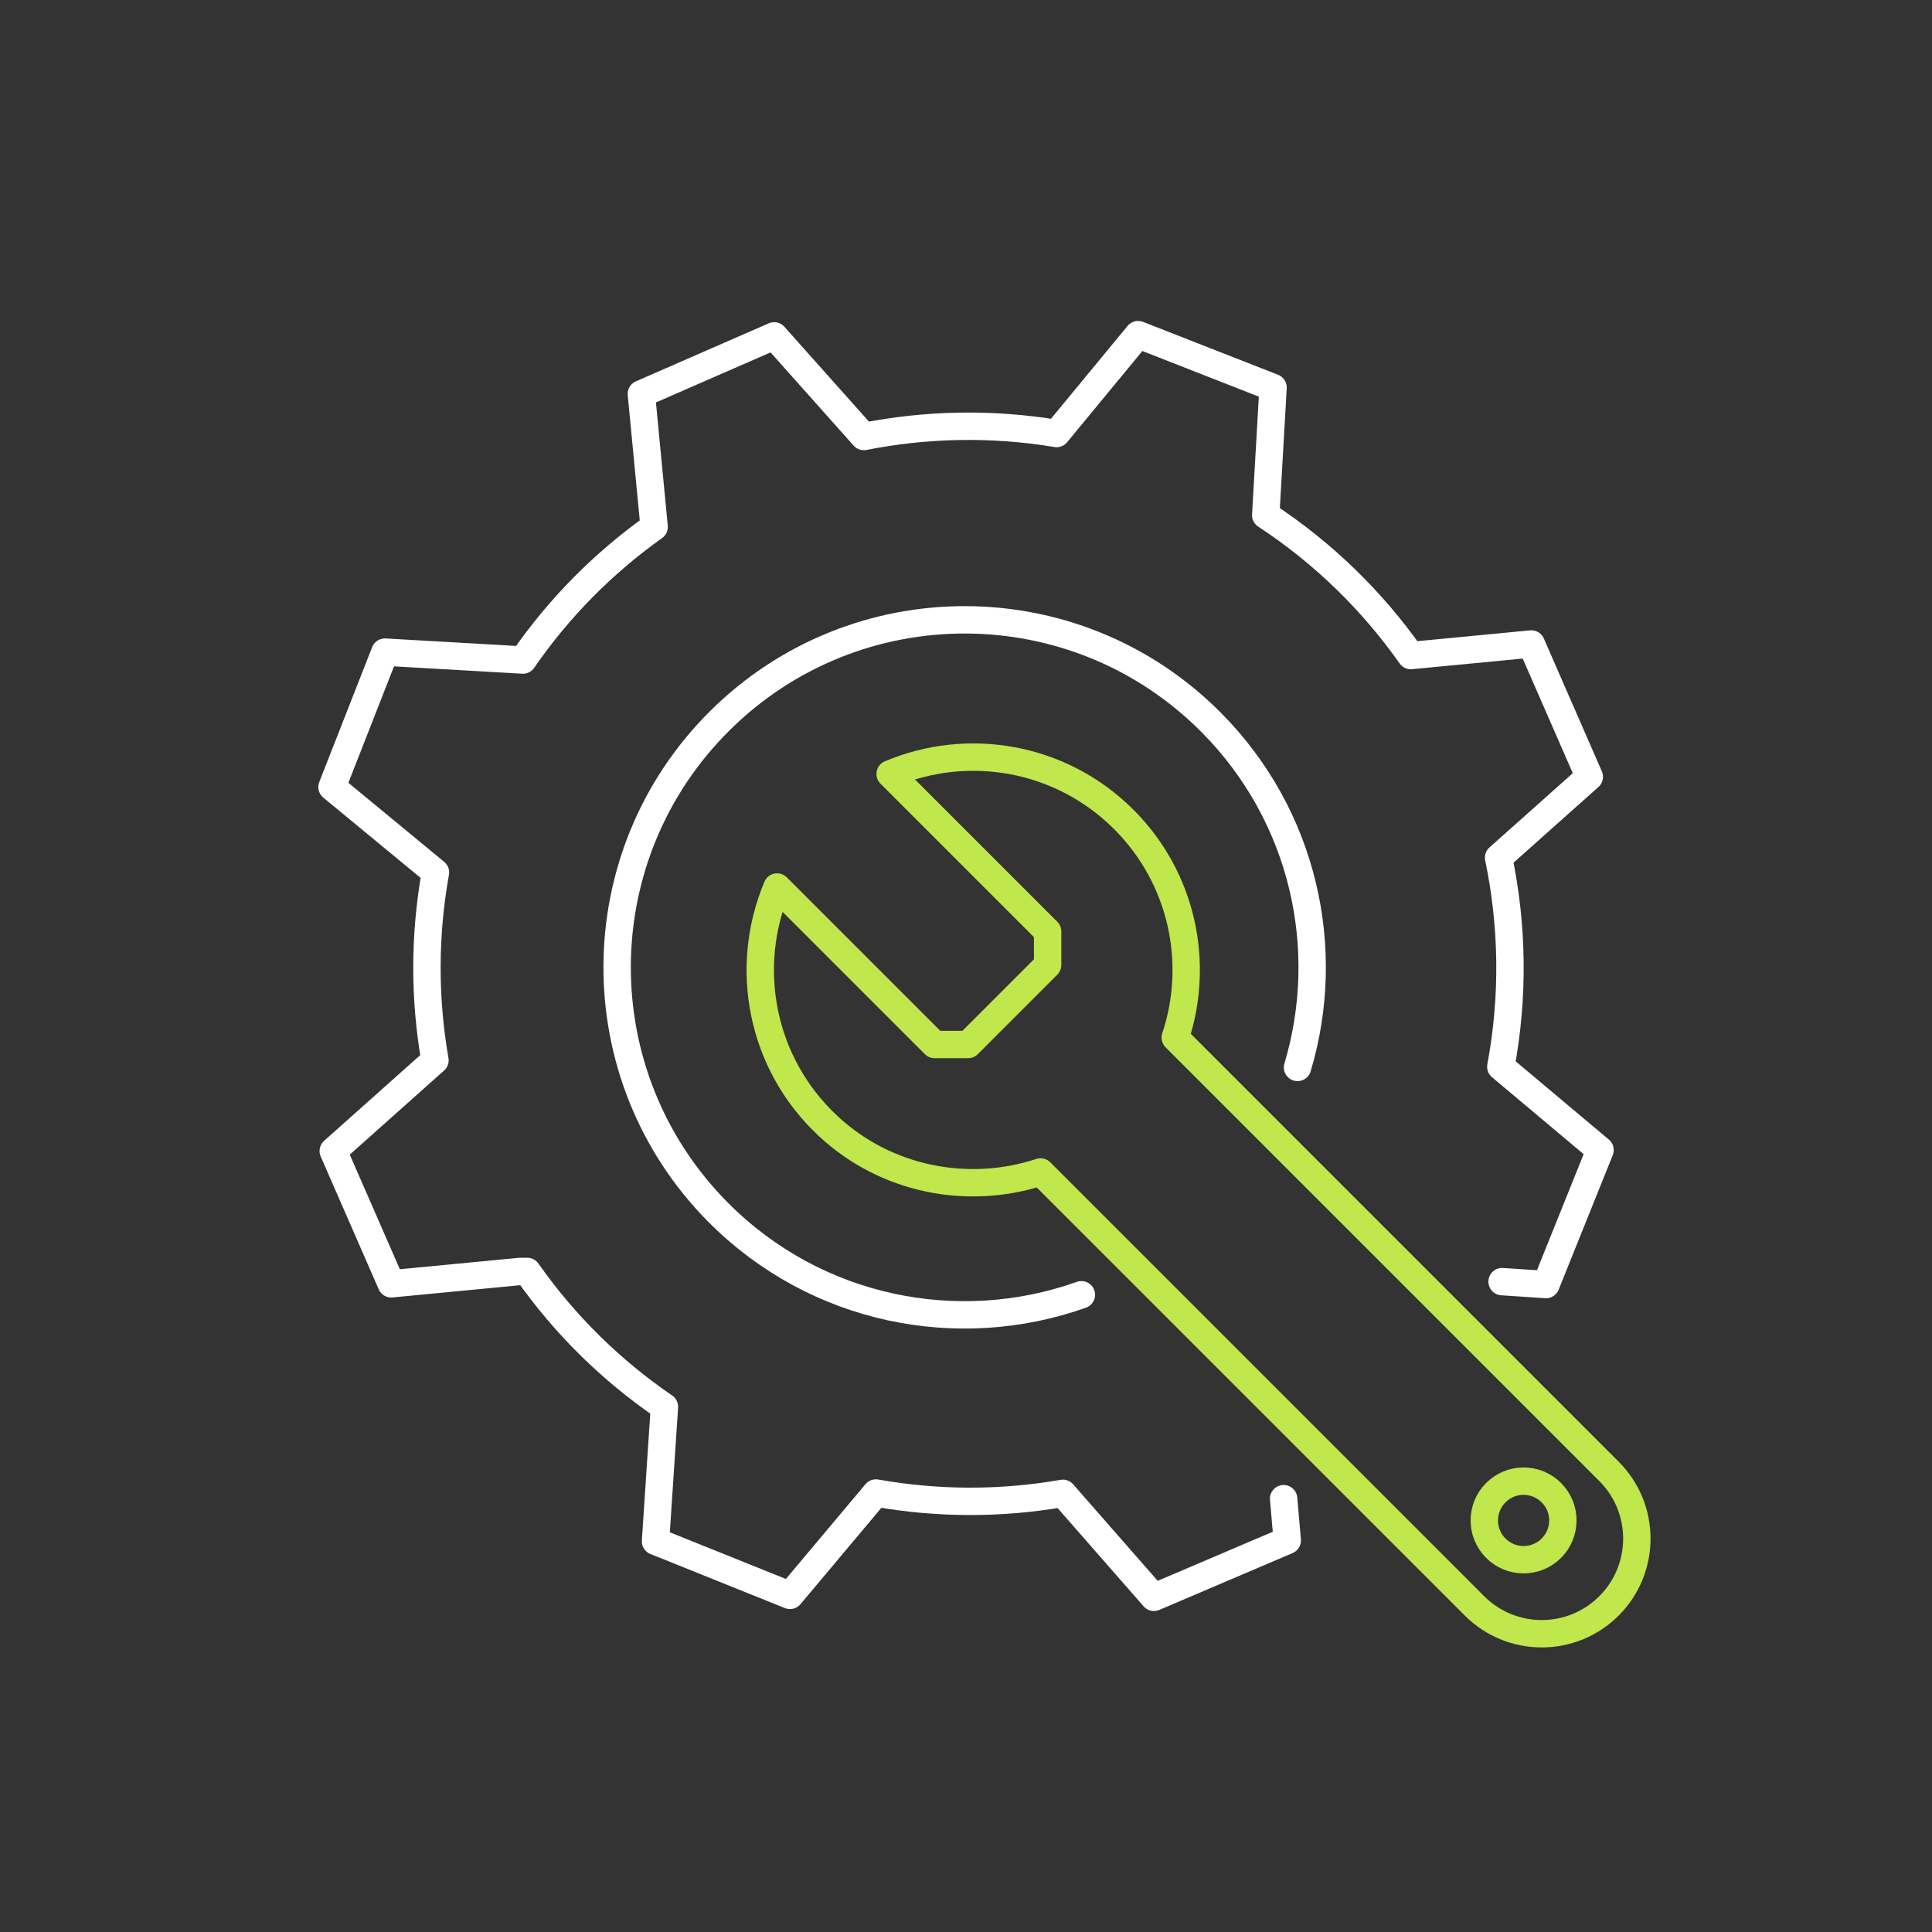
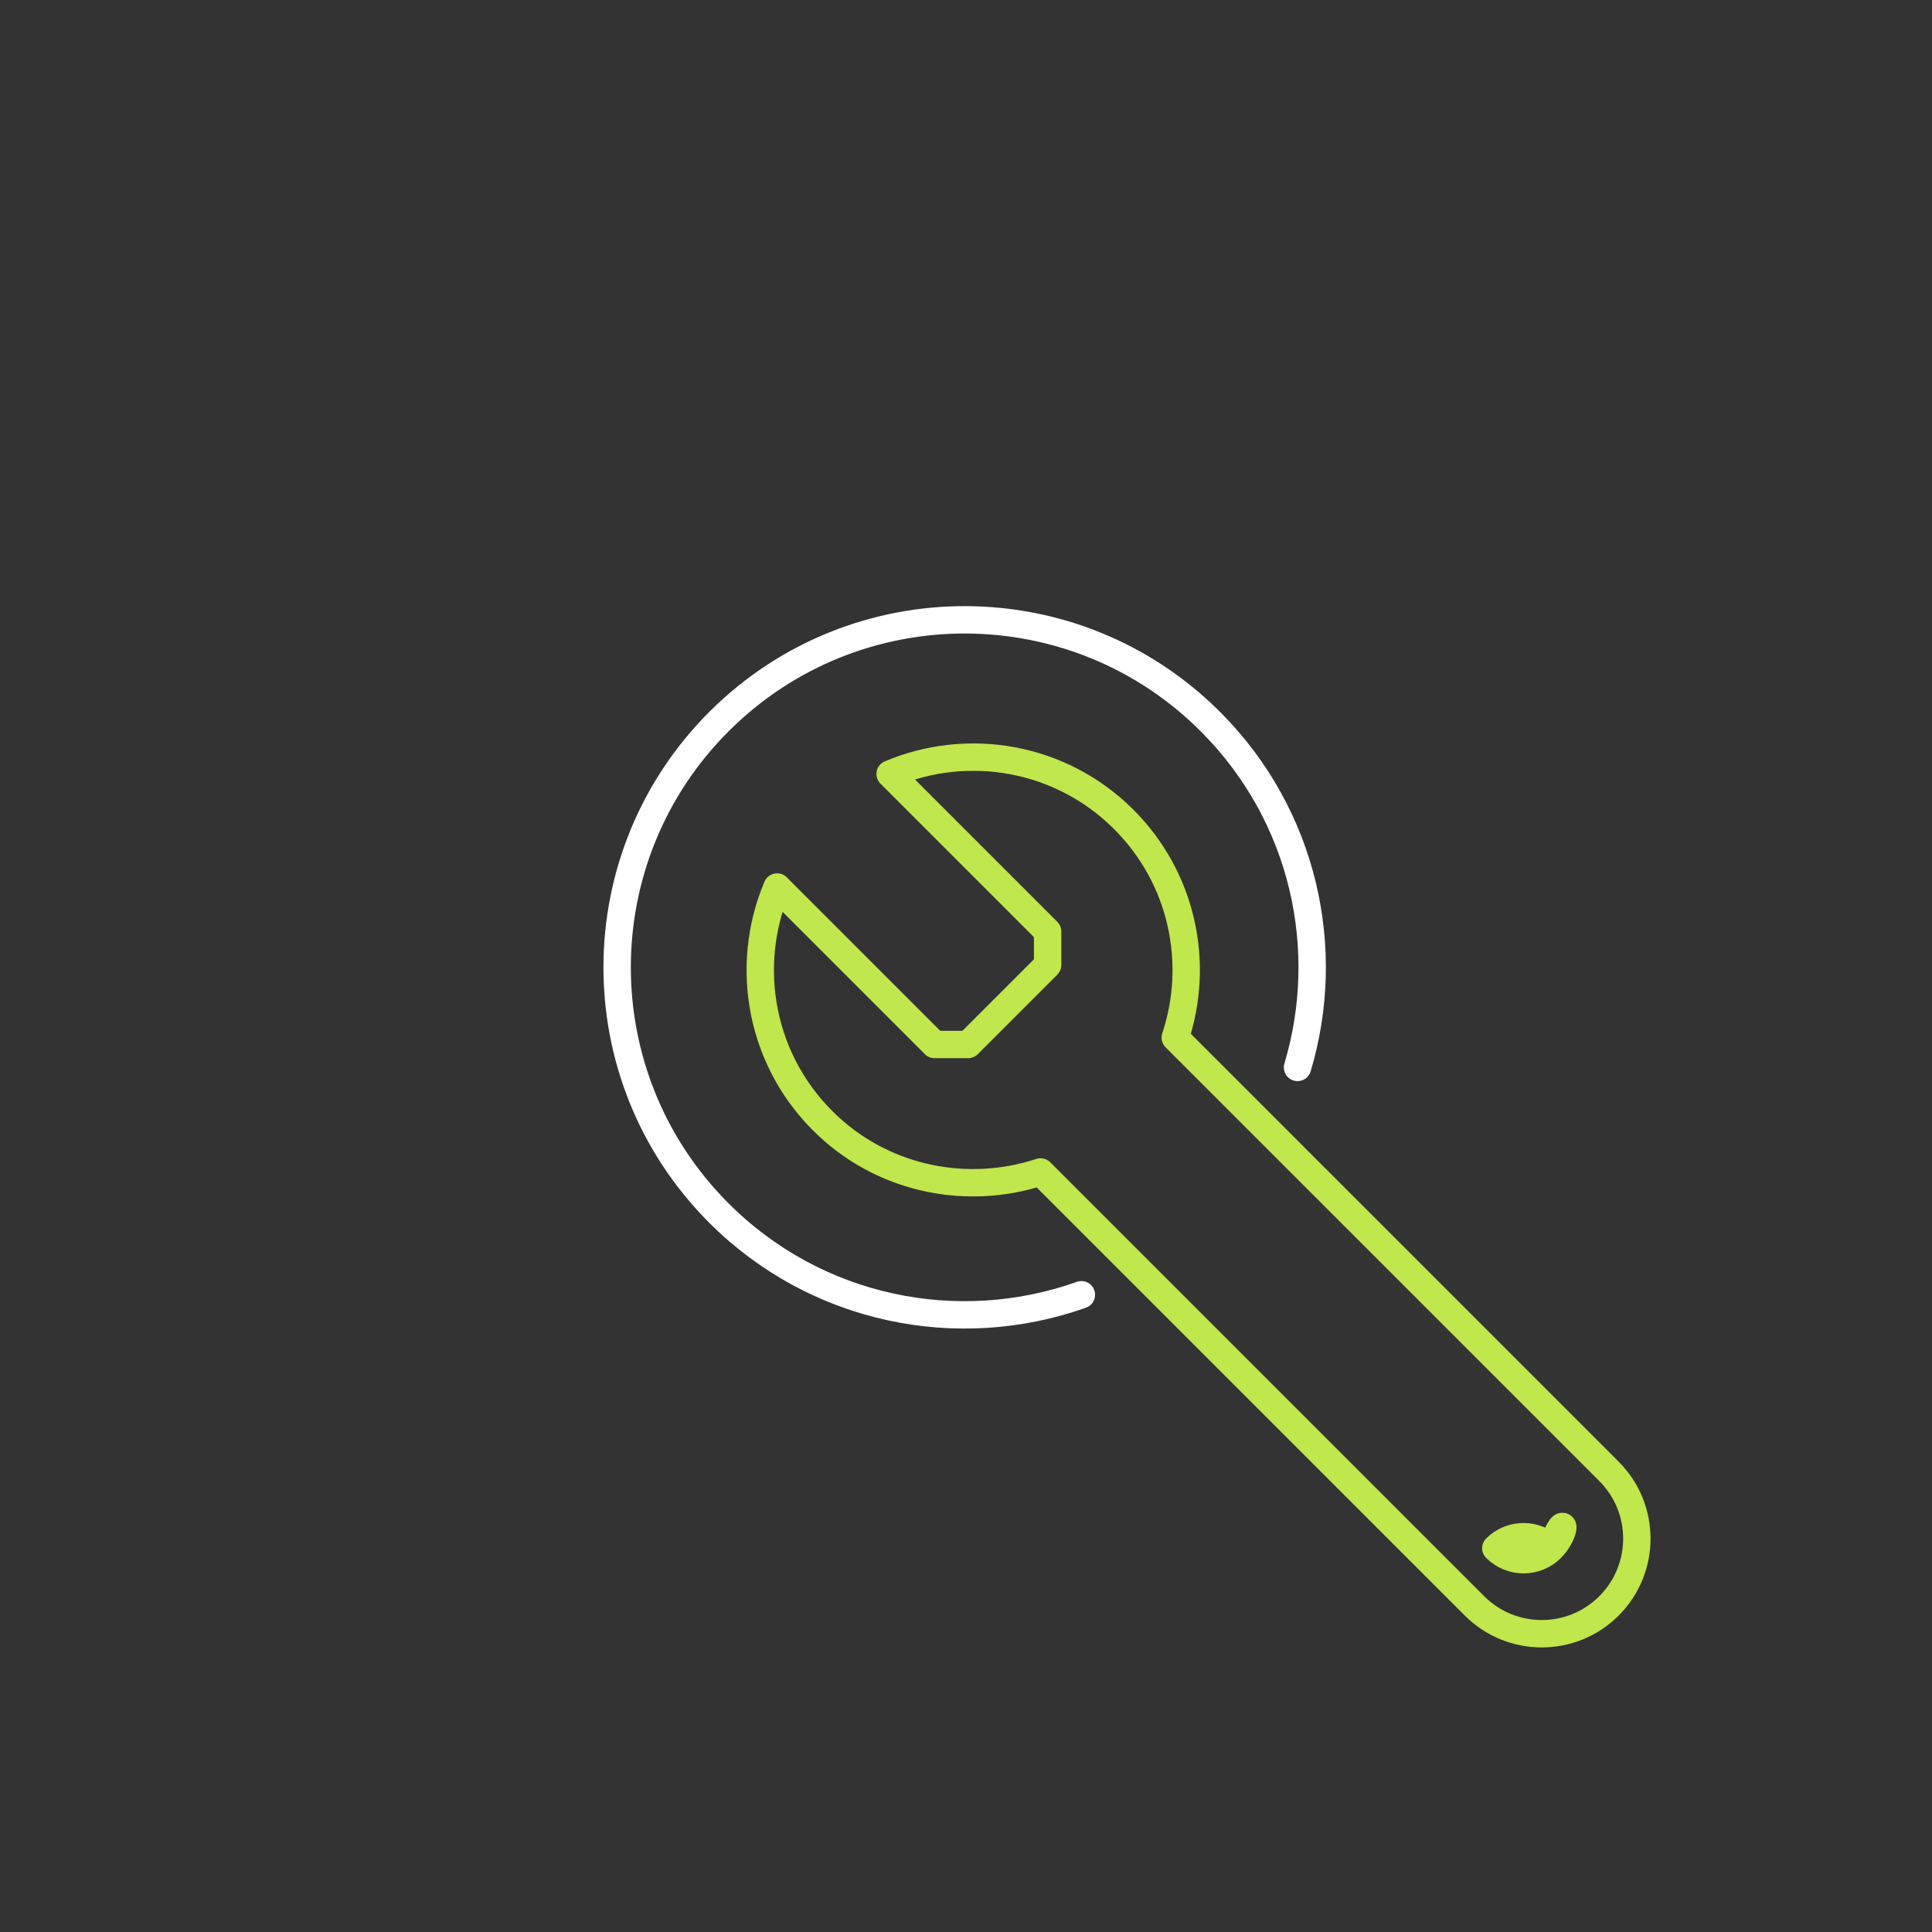
<svg xmlns="http://www.w3.org/2000/svg" version="1.1" baseProfile="basic" id="Design_00000072971592666115555000000017238903198265485238_" x="0px" y="0px" viewBox="0 0 1000 1000" xml:space="preserve">
  <rect x="0" y="0" width="1000" height="1000" fill="#333333" stroke="none" />
  <g>
    <g>
-       <path fill="none" stroke="#FFFFFF" stroke-width="14.173" stroke-linecap="round" stroke-linejoin="round" stroke-miterlimit="10" d="    M777.48,663.37l22.71,1.5l27.99-69.6l-51.36-43.13c6.82-36.47,6.16-73.18-1.15-108.22l46.95-41.85l-30.03-68.74l-62.35,5.99    c-19.92-28.27-45.2-53.07-75.1-72.67l3.79-66.07l-69.84-27.37l-42.21,51.17c-33.62-5.58-67.37-4.85-99.74,1.56l-46.43-52.09    l-68.74,30.03l6.61,68.86c-26.1,18.57-49.2,41.73-67.92,68.9l-71.44-4.1l-27.37,69.84l53.55,44.17    c-5.89,32.71-5.79,65.6-0.26,97.27l-52.65,46.94l30.03,68.74l66.76-6.41l3.62,0c19.59,27.89,43.76,51.45,71.01,70.06l-4.61,69.62    l69.6,27.99l44.49-52.98c31.54,5.6,64.25,5.84,96.75,0.16l47.14,53.83l69-29.42l-1.88-21.63" />
      <path fill="none" stroke="#FFFFFF" stroke-width="14.173" stroke-linecap="round" stroke-linejoin="round" stroke-miterlimit="10" d="    M559.73,670.17c-63.59,22.62-137.33,8.35-188.04-42.71c-70.01-70.48-69.63-184.37,0.86-254.38s184.37-69.63,254.38,0.86    c48.13,48.46,62.99,117.43,44.67,178.55" />
    </g>
-     <path fill="none" stroke="#C0E74C" stroke-width="14.173" stroke-linecap="round" stroke-linejoin="round" stroke-miterlimit="10" d="   M581.69,424.16c-32.7-32.7-80.83-40.54-120.96-23.56l81.52,81.52c0,6.77,0,10.57,0,17.35l-41.16,41.16c-6.77,0-10.57,0-17.35,0   l-81.52-81.52c-17.48,41.3-8.67,91.07,26.49,123.79c30.23,28.13,72.78,35.92,109.88,23.7l224.6,224.6   c19.23,19.23,50.4,19.23,69.62,0s19.23-50.4,0-69.62l-224.5-224.5C621.1,498.7,612.23,454.7,581.69,424.16z M802.98,801.35   c-7.94,7.94-20.81,7.94-28.75,0c-7.94-7.94-7.94-20.81,0-28.75c7.94-7.94,20.81-7.94,28.75,0   C810.92,780.54,810.92,793.41,802.98,801.35z" />
+     <path fill="none" stroke="#C0E74C" stroke-width="14.173" stroke-linecap="round" stroke-linejoin="round" stroke-miterlimit="10" d="   M581.69,424.16c-32.7-32.7-80.83-40.54-120.96-23.56l81.52,81.52c0,6.77,0,10.57,0,17.35l-41.16,41.16c-6.77,0-10.57,0-17.35,0   l-81.52-81.52c-17.48,41.3-8.67,91.07,26.49,123.79c30.23,28.13,72.78,35.92,109.88,23.7l224.6,224.6   c19.23,19.23,50.4,19.23,69.62,0s19.23-50.4,0-69.62l-224.5-224.5C621.1,498.7,612.23,454.7,581.69,424.16z M802.98,801.35   c-7.94,7.94-20.81,7.94-28.75,0c7.94-7.94,20.81-7.94,28.75,0   C810.92,780.54,810.92,793.41,802.98,801.35z" />
  </g>
</svg>